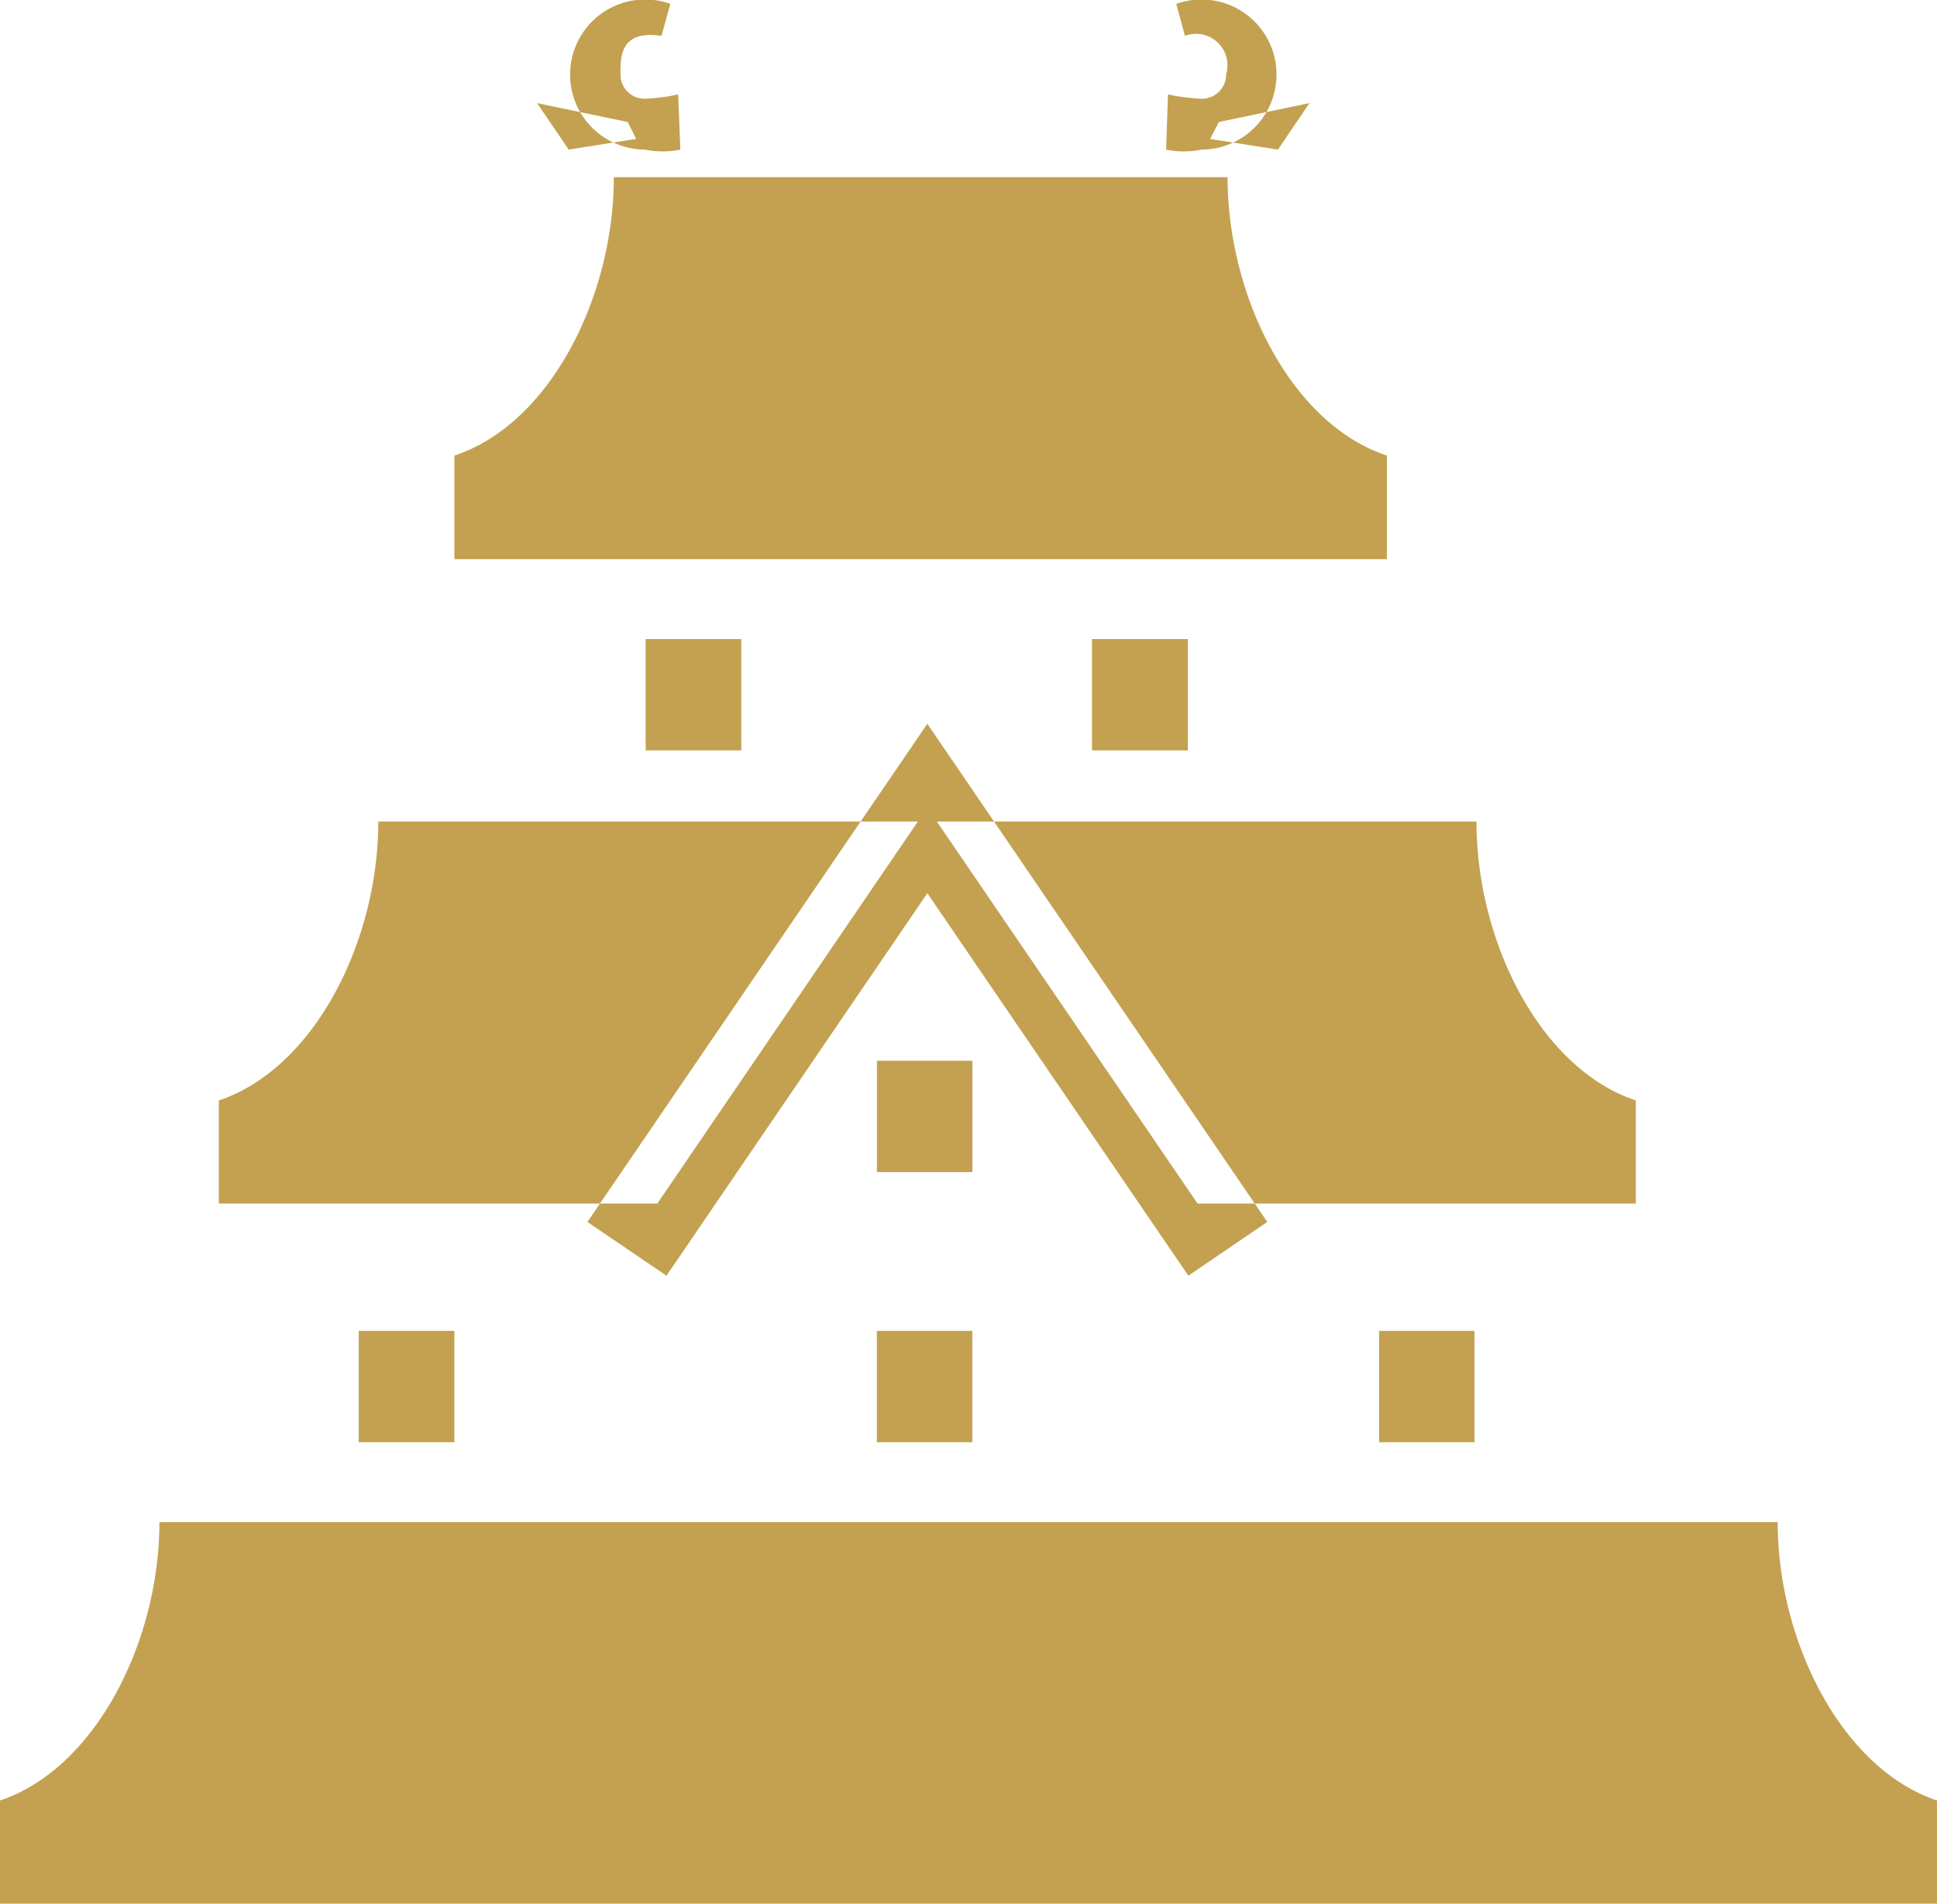
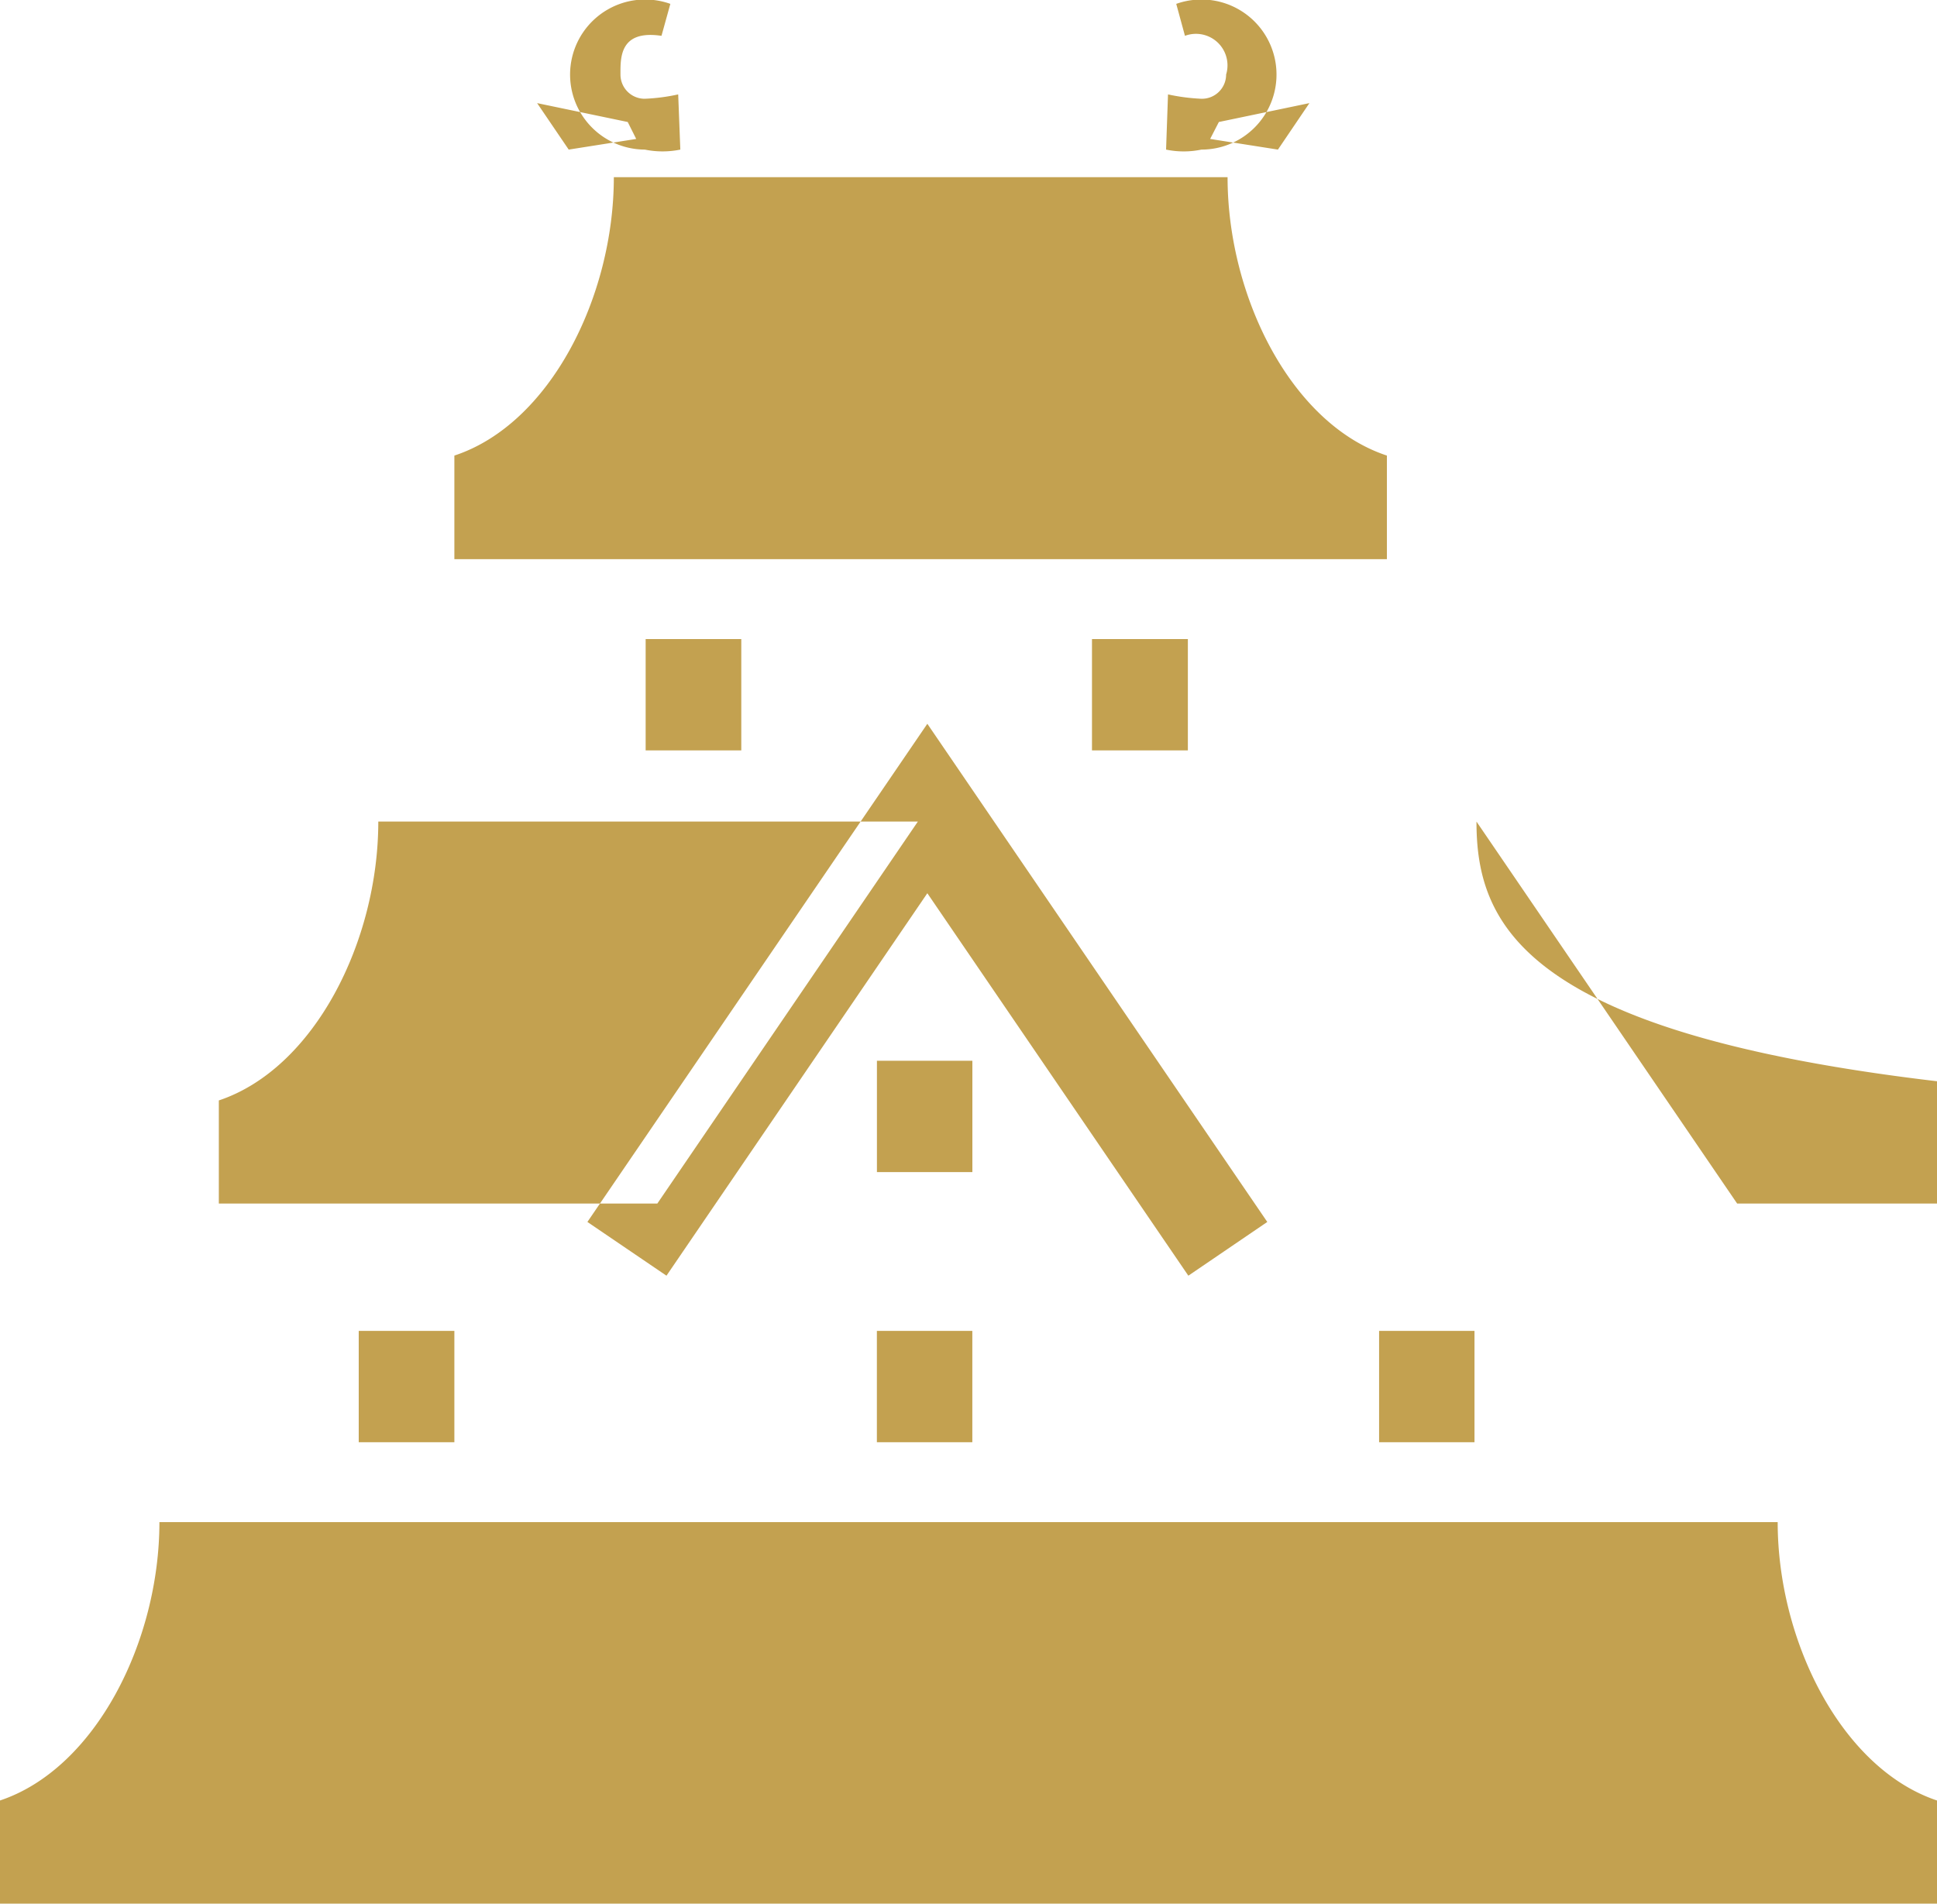
<svg xmlns="http://www.w3.org/2000/svg" width="40" height="39.32" viewBox="0 0 40 39.32">
  <defs>
    <style>
      .cls-1 {
        fill: #c3a150;
        fill-rule: evenodd;
      }
    </style>
  </defs>
-   <path id="シェイプ_13" data-name="シェイプ 13" class="cls-1" d="M1005.35,3742.5H992.676c0,2.47-1.318,5.1-3.293,5.75v2.14h19.257v-2.14C1006.67,3747.6,1005.35,3744.97,1005.35,3742.5Zm11.36,27.78H983.292c0,2.46-1.317,5.09-3.292,5.75v2.14h40v-2.14C1018.03,3775.37,1016.71,3772.74,1016.71,3770.28Zm-6.22-14.47H999.347l5.383,7.89h9.05v-2.13C1011.8,3760.91,1010.49,3758.28,1010.49,3755.81Zm-11.536,0H987.812c0,2.47-1.318,5.1-3.293,5.76v2.13h9.055Zm5.586,9.38-5.39-7.9-5.387,7.9-1.633-1.11,7.02-10.29,7.02,10.29Zm-11.224-23.26a1.55,1.55,0,1,1,.527-3.01l-0.183.66c-0.871-.13-0.847.46-0.847,0.8a0.5,0.5,0,0,0,.5.5,3.946,3.946,0,0,0,.692-0.09l0.044,1.14A1.823,1.823,0,0,1,993.316,3741.93Zm-0.178-.22-1.394.22-0.652-.96,1.871,0.39Zm11.672,0.22a1.55,1.55,0,1,0-.52-3.01l0.18,0.66a0.651,0.651,0,0,1,.85.8,0.5,0.5,0,0,1-.51.5,4.076,4.076,0,0,1-.69-0.09l-0.04,1.14A1.794,1.794,0,0,0,1004.81,3741.93Zm0.18-.22,1.4,0.22,0.65-.96-1.87.39Zm-11.657,10.33h1.975v2.3h-1.975v-2.3Zm4.776,8.71h1.971v2.3h-1.971v-2.3Zm4.441-8.71h1.98v2.3h-1.98v-2.3Zm-15.142,14.29h1.975v2.3h-1.975v-2.3Zm10.7,0h1.971v2.3h-1.971v-2.3Zm10.371,0h1.97v2.3h-1.97v-2.3Z" transform="translate(-980 -3738.84)" />
+   <path id="シェイプ_13" data-name="シェイプ 13" class="cls-1" d="M1005.35,3742.5H992.676c0,2.47-1.318,5.1-3.293,5.75v2.14h19.257v-2.14C1006.67,3747.6,1005.35,3744.97,1005.35,3742.5Zm11.36,27.78H983.292c0,2.46-1.317,5.09-3.292,5.75v2.14h40v-2.14C1018.03,3775.37,1016.71,3772.74,1016.71,3770.28Zm-6.22-14.47l5.383,7.89h9.05v-2.13C1011.8,3760.91,1010.49,3758.28,1010.49,3755.81Zm-11.536,0H987.812c0,2.47-1.318,5.1-3.293,5.76v2.13h9.055Zm5.586,9.38-5.39-7.9-5.387,7.9-1.633-1.11,7.02-10.29,7.02,10.29Zm-11.224-23.26a1.55,1.55,0,1,1,.527-3.01l-0.183.66c-0.871-.13-0.847.46-0.847,0.8a0.5,0.5,0,0,0,.5.5,3.946,3.946,0,0,0,.692-0.09l0.044,1.14A1.823,1.823,0,0,1,993.316,3741.93Zm-0.178-.22-1.394.22-0.652-.96,1.871,0.39Zm11.672,0.22a1.55,1.55,0,1,0-.52-3.01l0.18,0.66a0.651,0.651,0,0,1,.85.8,0.5,0.5,0,0,1-.51.5,4.076,4.076,0,0,1-.69-0.09l-0.04,1.14A1.794,1.794,0,0,0,1004.81,3741.93Zm0.18-.22,1.4,0.22,0.65-.96-1.87.39Zm-11.657,10.33h1.975v2.3h-1.975v-2.3Zm4.776,8.71h1.971v2.3h-1.971v-2.3Zm4.441-8.71h1.98v2.3h-1.98v-2.3Zm-15.142,14.29h1.975v2.3h-1.975v-2.3Zm10.7,0h1.971v2.3h-1.971v-2.3Zm10.371,0h1.97v2.3h-1.97v-2.3Z" transform="translate(-980 -3738.84)" />
</svg>